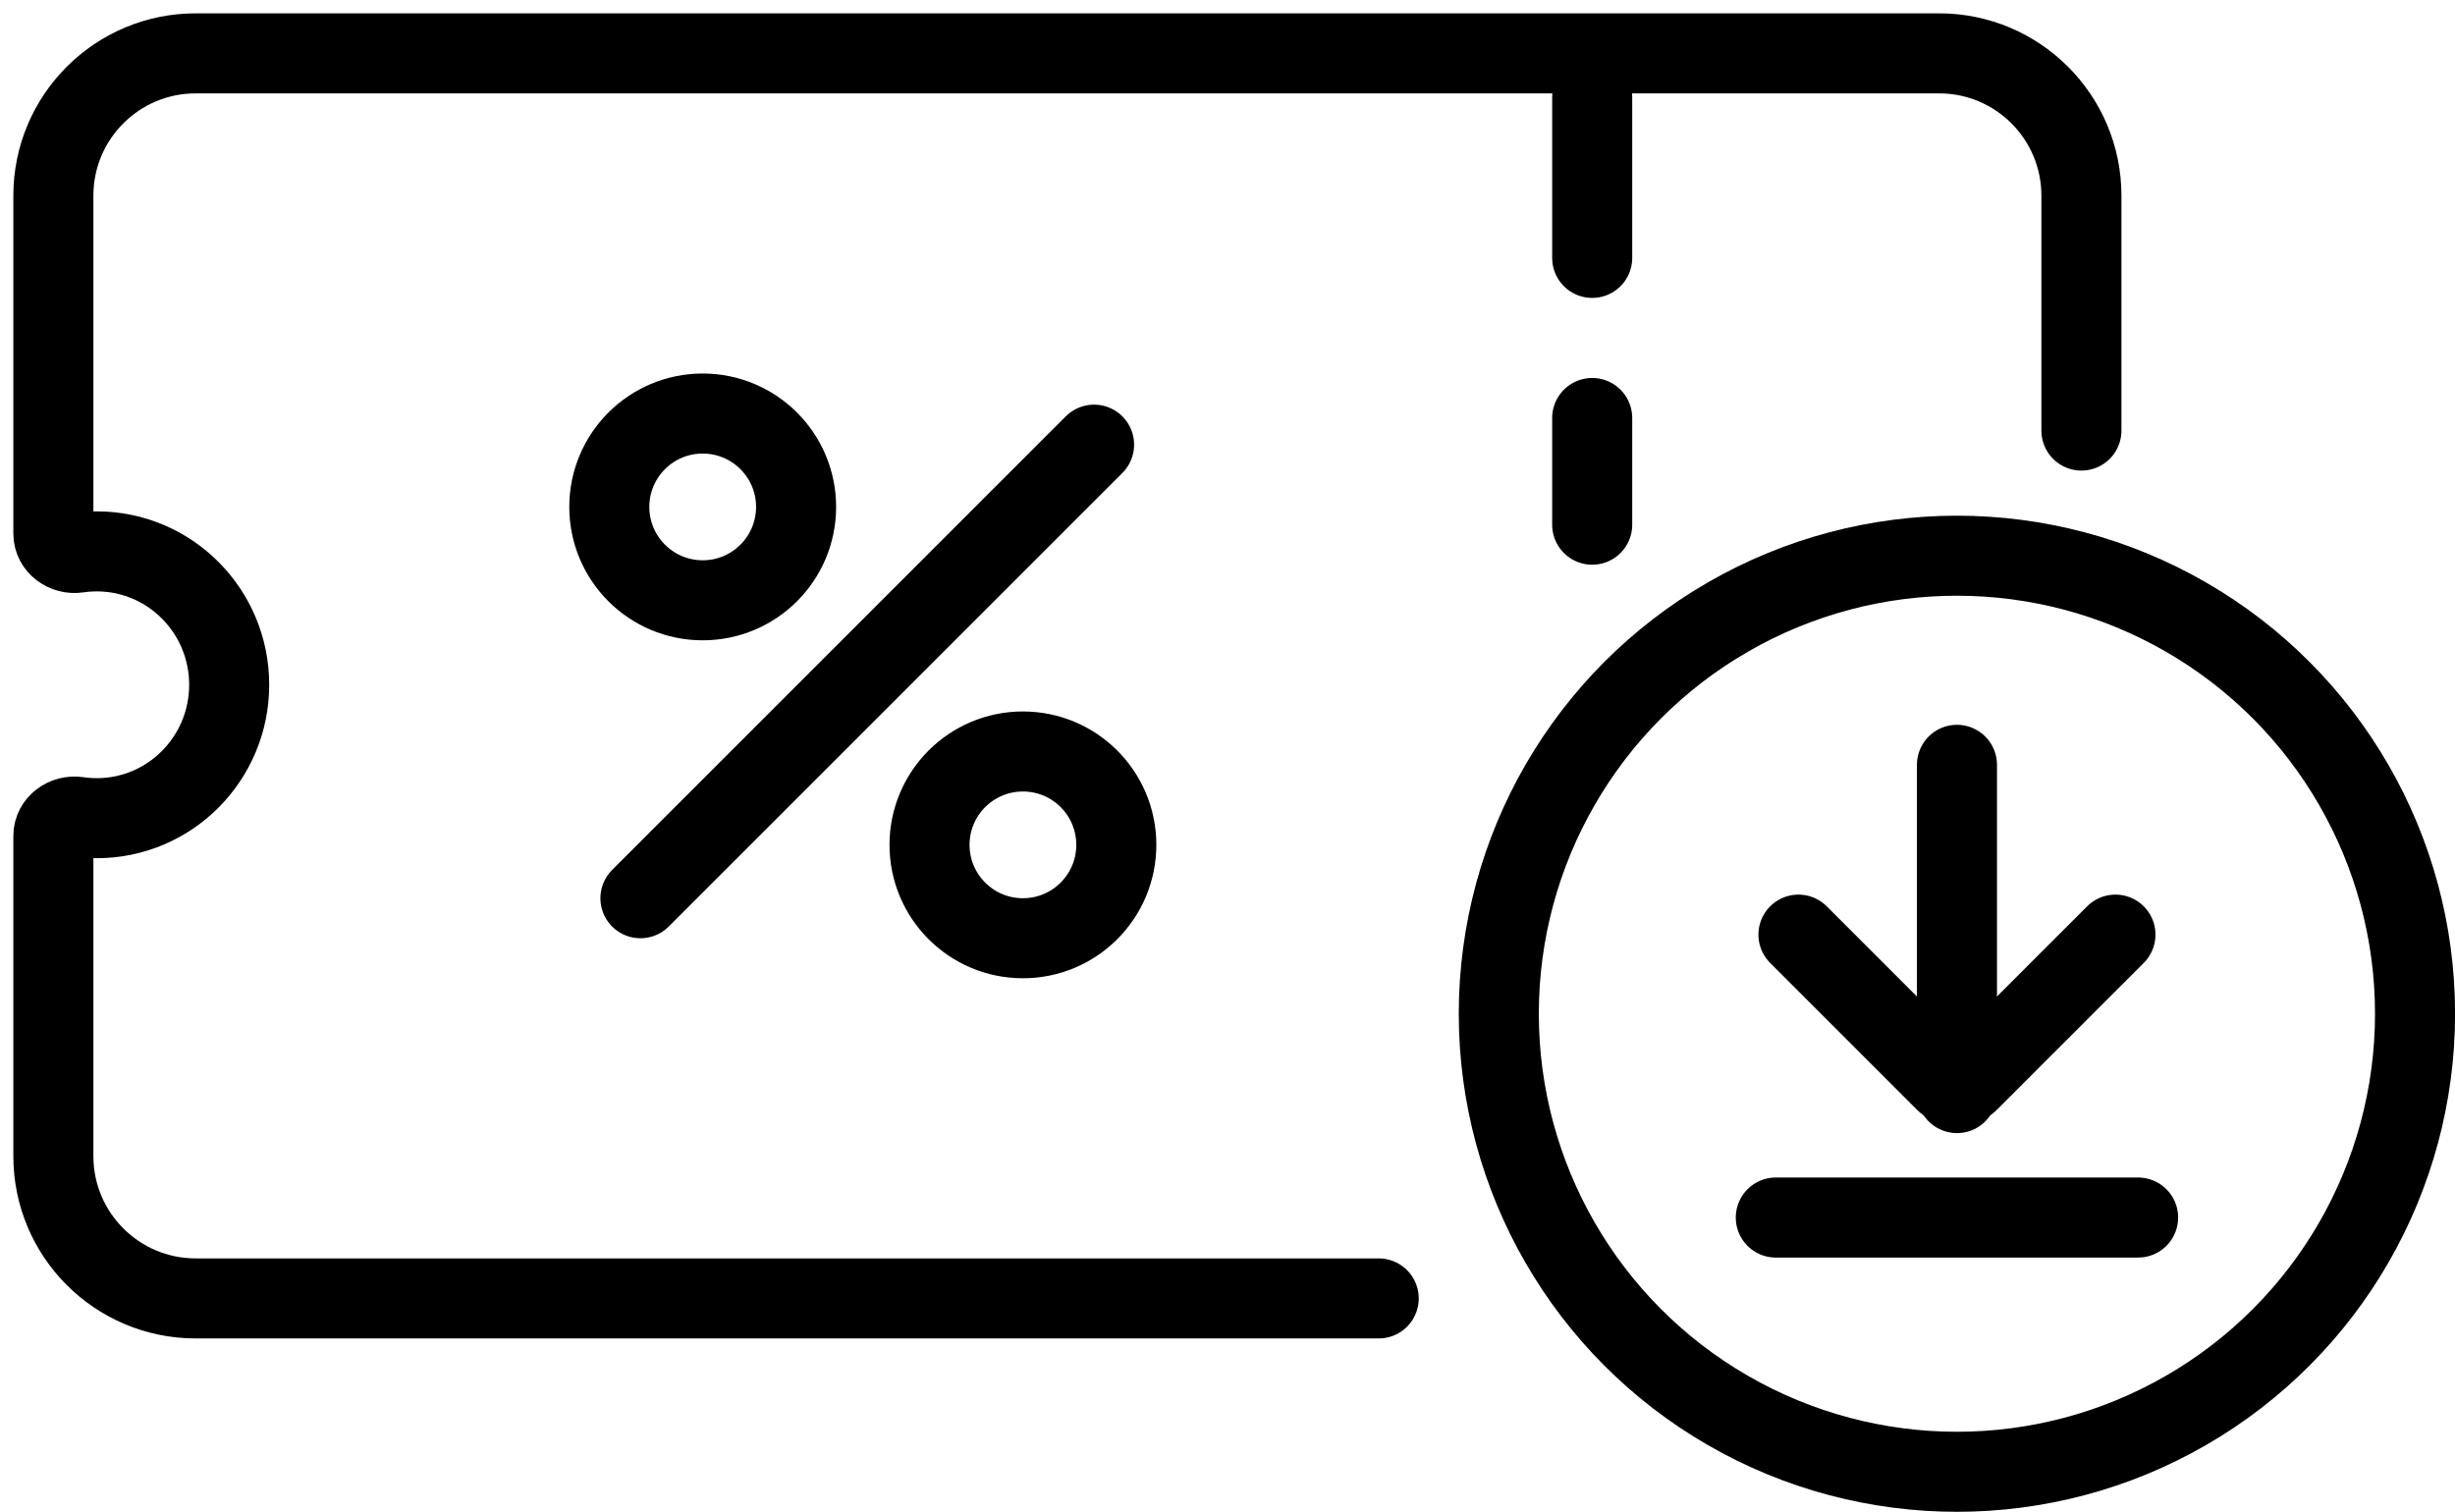
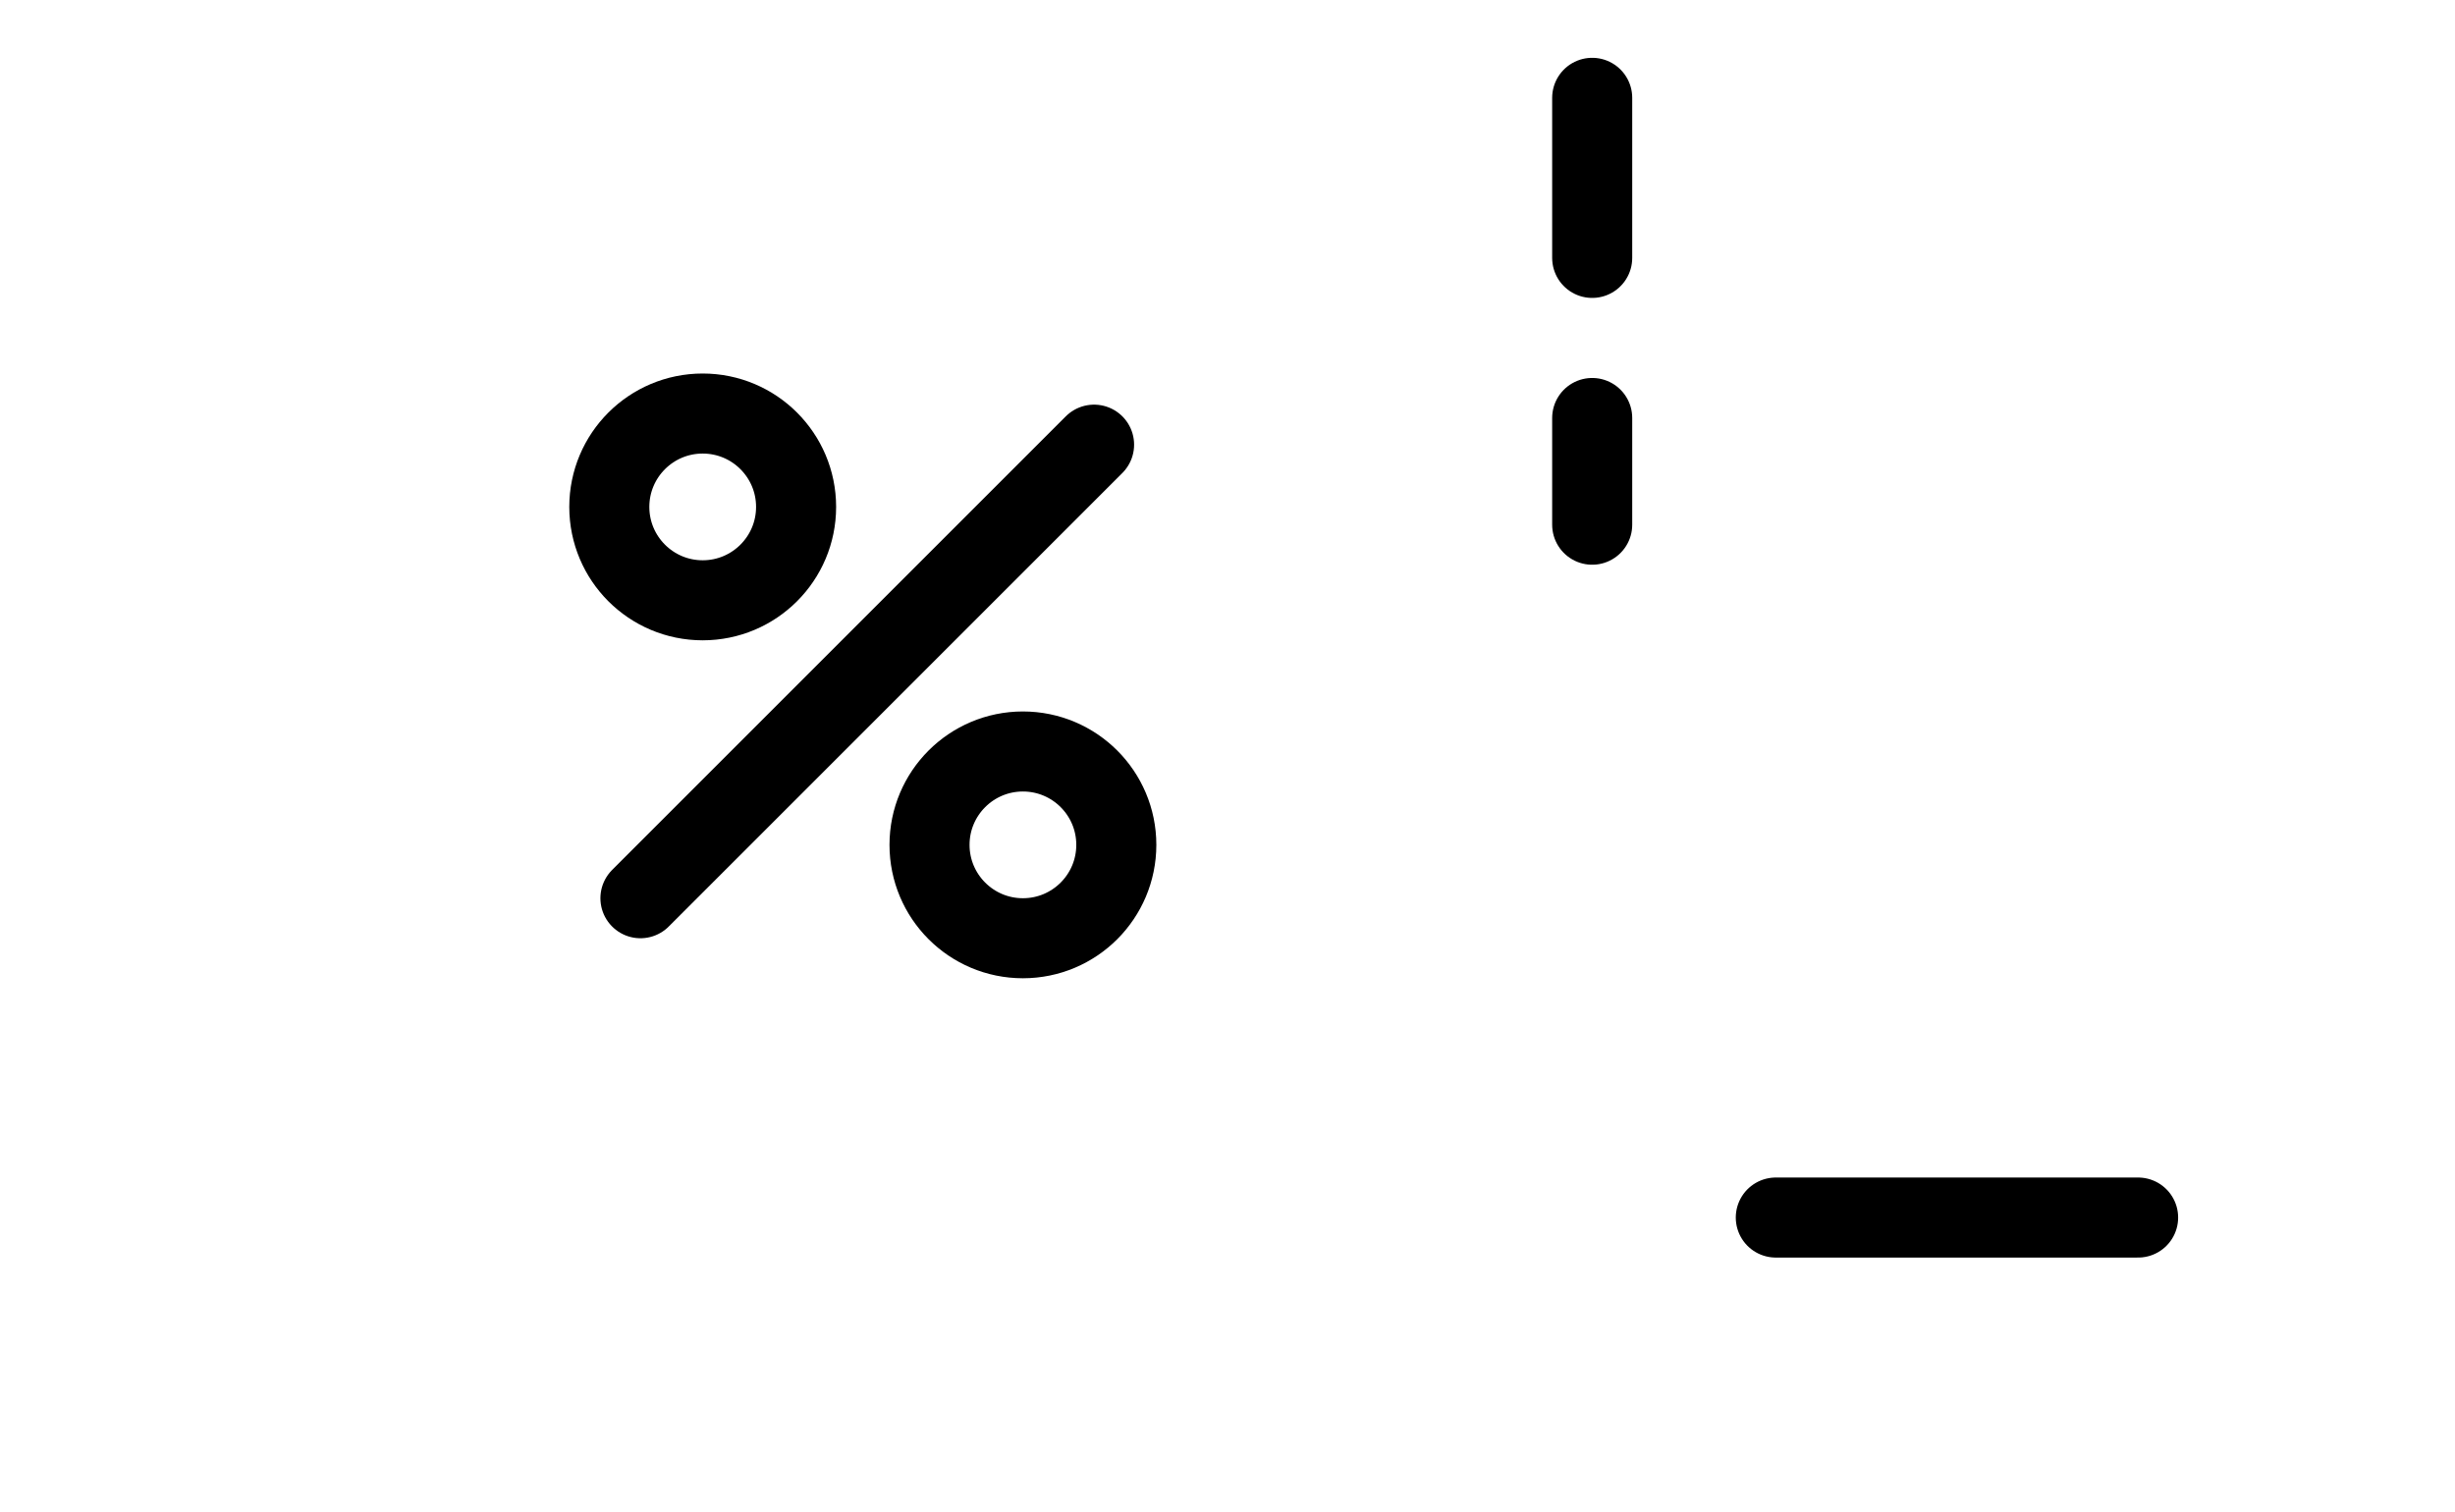
<svg xmlns="http://www.w3.org/2000/svg" width="138" height="85" viewBox="0 0 138 85" fill="none">
-   <path d="M77.5 73H11C6.582 73 3 69.418 3 65V46.994C3 46.306 3.685 45.821 4.366 45.922C4.717 45.973 5.076 46 5.441 46C9.551 46 12.883 42.642 12.883 38.5C12.883 34.358 9.551 31 5.441 31C5.076 31 4.717 31.027 4.367 31.078C3.685 31.178 3 30.694 3 30.005V11C3 6.582 6.582 3 11 3H109C113.418 3 117 6.582 117 11V24.207" stroke="black" stroke-width="4.5" stroke-linecap="round" />
  <path d="M89.5 5.5V29.5" stroke="black" stroke-width="4.5" stroke-linecap="round" stroke-dasharray="9 9" />
  <path d="M61.5 25L36 50.5" stroke="black" stroke-width="4.5" stroke-linecap="round" />
  <circle cx="39.5" cy="28.5" r="5.25" stroke="black" stroke-width="4.5" />
  <circle cx="57.5" cy="47.5" r="5.25" stroke="black" stroke-width="4.5" />
-   <circle cx="110.002" cy="56.995" r="25.752" stroke="black" stroke-width="4.5" />
-   <path d="M110.004 43V61.456" stroke="black" stroke-width="4.5" stroke-linecap="round" />
-   <path d="M118.913 52.547L110.641 60.82" stroke="black" stroke-width="4.5" stroke-linecap="round" />
-   <path d="M101.094 52.547L109.367 60.82" stroke="black" stroke-width="4.5" stroke-linecap="round" />
  <path d="M99.821 68.453H120.187" stroke="black" stroke-width="4.5" stroke-linecap="round" />
</svg>